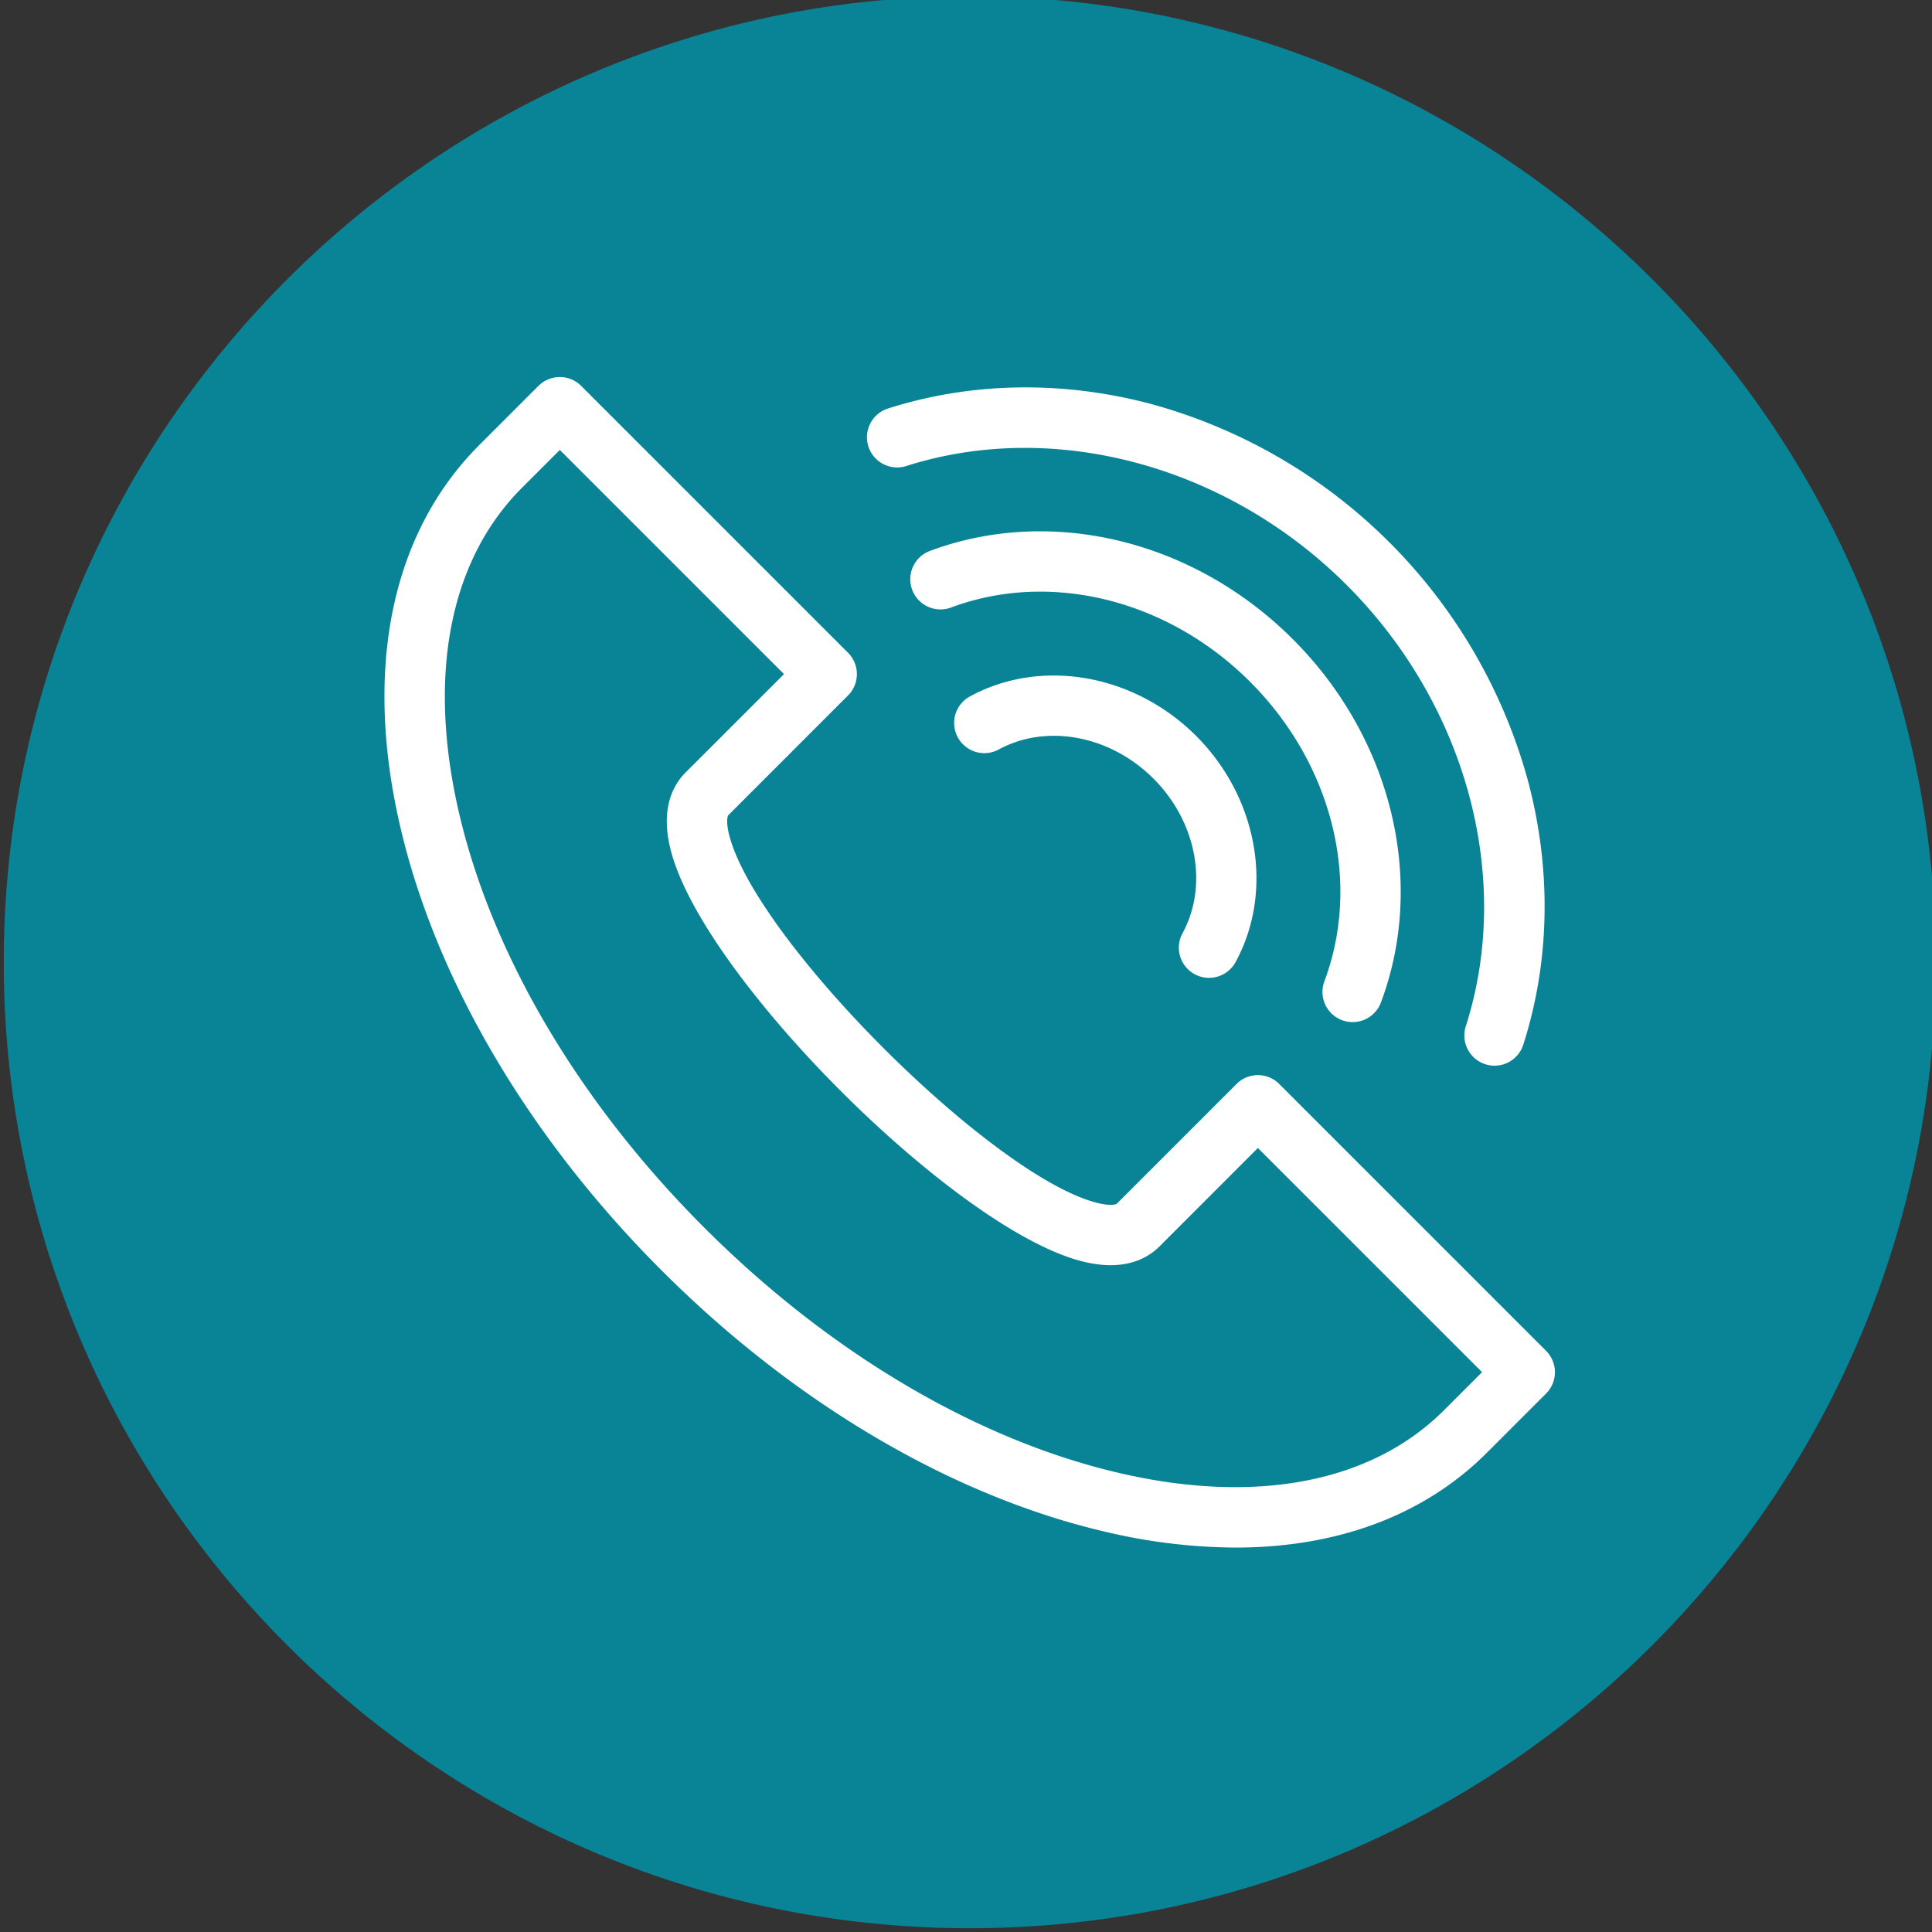
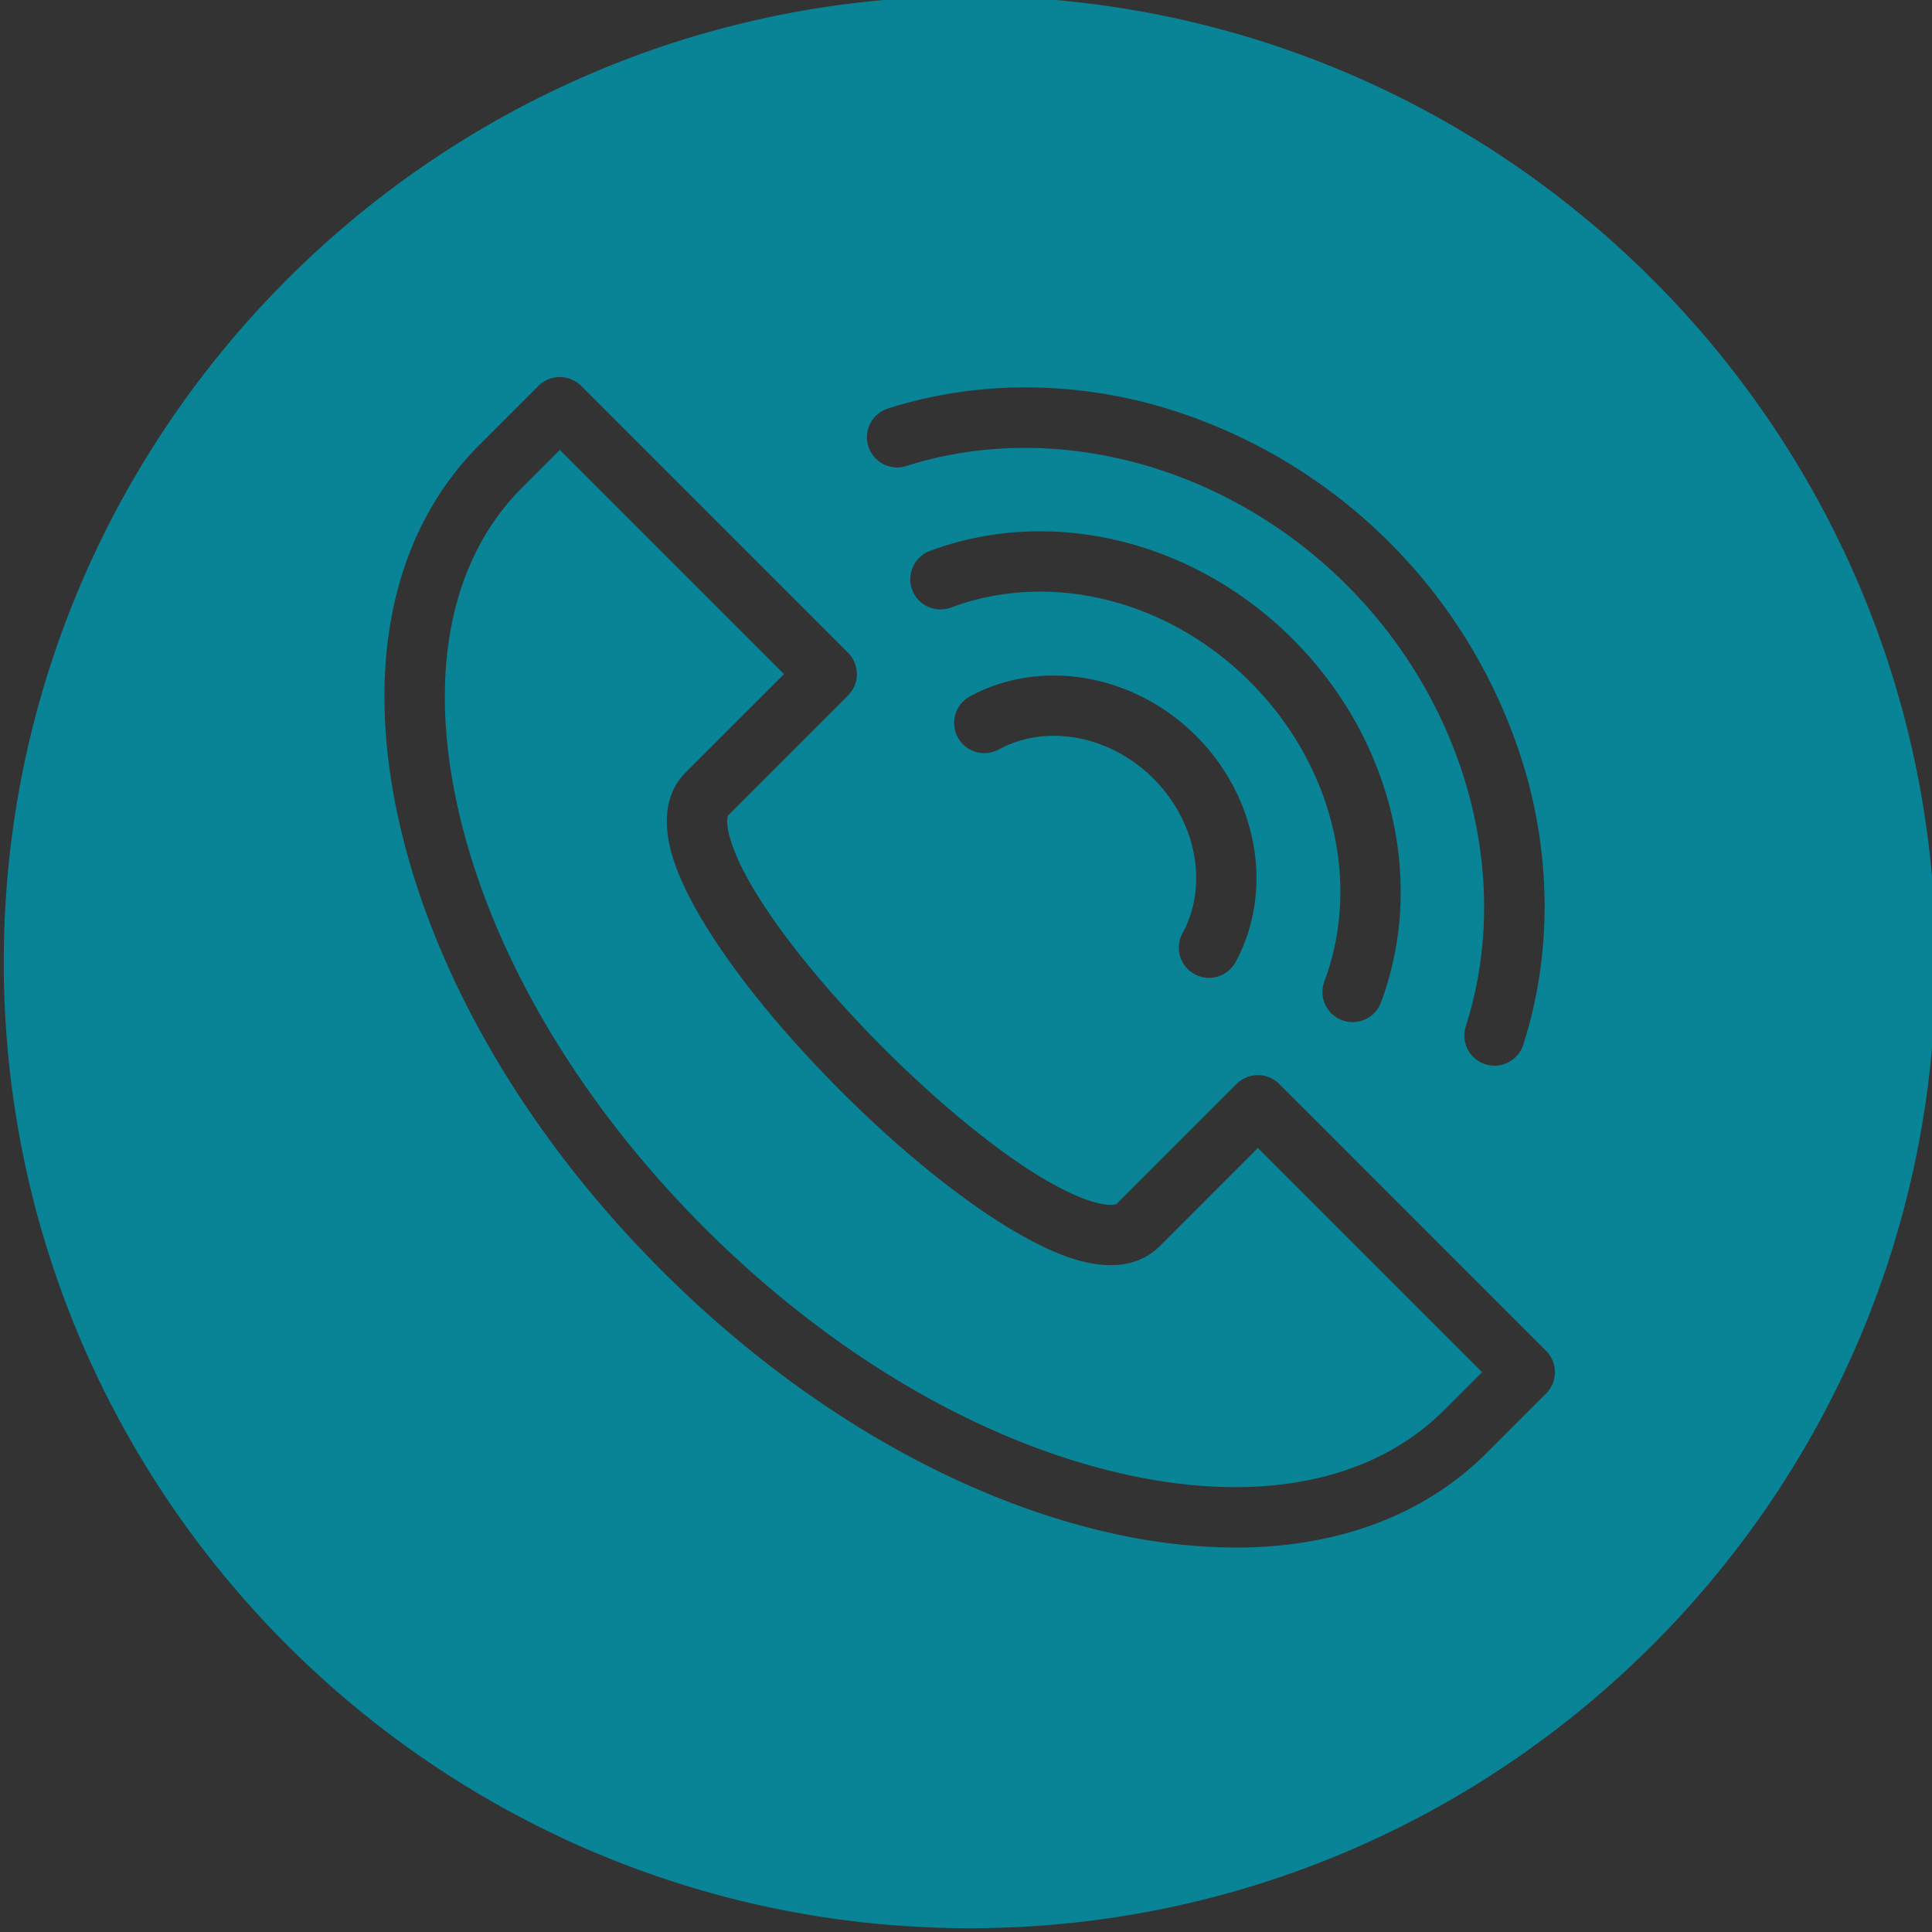
<svg xmlns="http://www.w3.org/2000/svg" width="512" height="512" data-name="Layer 1">
  <rect width="100%" height="100%" fill="#333333" stroke="none" />
  <g class="layer">
    <title>Layer 1</title>
-     <ellipse cx="253.7" cy="259.4" fill="#ffffff" id="svg_2" rx="244.5" ry="232" />
-     <path d="m333.35,304.23l59.41,59.41l-10.04,10.04c-19.21,19.22 -49.83,25.13 -86.21,16.66c-37.74,-8.8 -76.75,-31.88 -109.86,-64.99s-56.19,-72.12 -64.99,-109.86c-8.47,-36.38 -2.56,-67 16.66,-86.21l10.04,-10.04l59.41,59.41l-26.08,26.07c-3.4,3.4 -6.83,9.82 -3.82,21.04c8.99,33.55 74.82,99.38 108.37,108.37c11.22,3.01 17.63,-0.42 21.04,-3.82l26.07,-26.08zm179.65,-49.23c0,141.16 -114.84,256 -256,256s-256,-114.84 -256,-256s114.84,-256 256,-256s256,114.84 256,256zm-282.87,-136.69a8,8 0 0 0 10.05,5.19c39.23,-12.5 85.06,-0.11 116.75,31.58s44.07,77.5 31.57,116.74a8,8 0 1 0 15.24,4.86c6.96,-21.84 7.44,-45.71 1.38,-69.06a142.53,142.53 0 0 0 -100.74,-100.74c-23.35,-6.06 -47.22,-5.58 -69.06,1.38a8,8 0 0 0 -5.19,10.05zm120.88,141.66a8,8 0 1 0 14.99,5.59c12.01,-32.21 2.83,-69.96 -23.39,-96.17s-63.96,-35.39 -96.17,-23.39a8,8 0 0 0 5.59,15c26.35,-9.83 57.47,-2.1 79.27,19.7s29.53,52.92 19.71,79.27zm-37.63,-12.65a8,8 0 1 0 14.06,7.64c10.26,-18.87 5.96,-43.52 -10.46,-59.94s-41.07,-20.73 -59.94,-10.46a8,8 0 1 0 7.64,14.06c12.69,-6.9 29.54,-3.73 40.99,7.71s14.61,28.3 7.71,40.99zm96.35,110.67l-70.72,-70.73a8,8 0 0 0 -11.31,0l-31.74,31.74c-0.18,0.19 -1.75,0.7 -5.58,-0.32c-27.9,-7.48 -89.58,-69.15 -97.05,-97.05c-1.03,-3.83 -0.51,-5.4 -0.32,-5.59l31.73,-31.74a8,8 0 0 0 0,-11.31l-70.73,-70.73a8,8 0 0 0 -11.31,0l-15.7,15.7c-23.27,23.27 -30.7,59.2 -20.92,101.16c9.46,40.61 34.05,82.35 69.25,117.55s76.94,59.78 117.54,69.25a152.45,152.45 0 0 0 34.53,4.2c27.04,0 50.05,-8.54 66.63,-25.12l15.7,-15.7a8,8 0 0 0 0,-11.31z" fill="#098396" id="svg_1" />
+     <path d="m333.35,304.23l59.41,59.41l-10.04,10.04c-19.21,19.22 -49.83,25.13 -86.21,16.66c-37.74,-8.8 -76.75,-31.88 -109.86,-64.99s-56.19,-72.12 -64.99,-109.86c-8.47,-36.38 -2.56,-67 16.66,-86.21l10.04,-10.04l59.41,59.41l-26.08,26.07c-3.4,3.4 -6.83,9.82 -3.82,21.04c8.99,33.55 74.82,99.38 108.37,108.37c11.22,3.01 17.63,-0.42 21.04,-3.82l26.07,-26.08zm179.65,-49.23c0,141.16 -114.84,256 -256,256s-256,-114.84 -256,-256s114.84,-256 256,-256s256,114.84 256,256zm-282.87,-136.69a8,8 0 0 0 10.05,5.19c39.23,-12.5 85.06,-0.11 116.75,31.58s44.07,77.5 31.57,116.74a8,8 0 1 0 15.24,4.86c6.96,-21.84 7.44,-45.71 1.38,-69.06a142.53,142.53 0 0 0 -100.74,-100.74c-23.35,-6.06 -47.22,-5.58 -69.06,1.38a8,8 0 0 0 -5.19,10.05m120.88,141.66a8,8 0 1 0 14.99,5.59c12.01,-32.21 2.83,-69.96 -23.39,-96.17s-63.96,-35.39 -96.17,-23.39a8,8 0 0 0 5.59,15c26.35,-9.83 57.47,-2.1 79.27,19.7s29.53,52.92 19.71,79.27zm-37.63,-12.65a8,8 0 1 0 14.06,7.64c10.26,-18.87 5.96,-43.52 -10.46,-59.94s-41.07,-20.73 -59.94,-10.46a8,8 0 1 0 7.64,14.06c12.69,-6.9 29.54,-3.73 40.99,7.71s14.61,28.3 7.71,40.99zm96.35,110.67l-70.72,-70.73a8,8 0 0 0 -11.31,0l-31.74,31.74c-0.18,0.19 -1.75,0.7 -5.58,-0.32c-27.9,-7.48 -89.58,-69.15 -97.05,-97.05c-1.03,-3.83 -0.51,-5.4 -0.32,-5.59l31.73,-31.74a8,8 0 0 0 0,-11.31l-70.73,-70.73a8,8 0 0 0 -11.31,0l-15.7,15.7c-23.27,23.27 -30.7,59.2 -20.92,101.16c9.46,40.61 34.05,82.35 69.25,117.55s76.94,59.78 117.54,69.25a152.45,152.45 0 0 0 34.53,4.2c27.04,0 50.05,-8.54 66.63,-25.12l15.7,-15.7a8,8 0 0 0 0,-11.31z" fill="#098396" id="svg_1" />
  </g>
</svg>